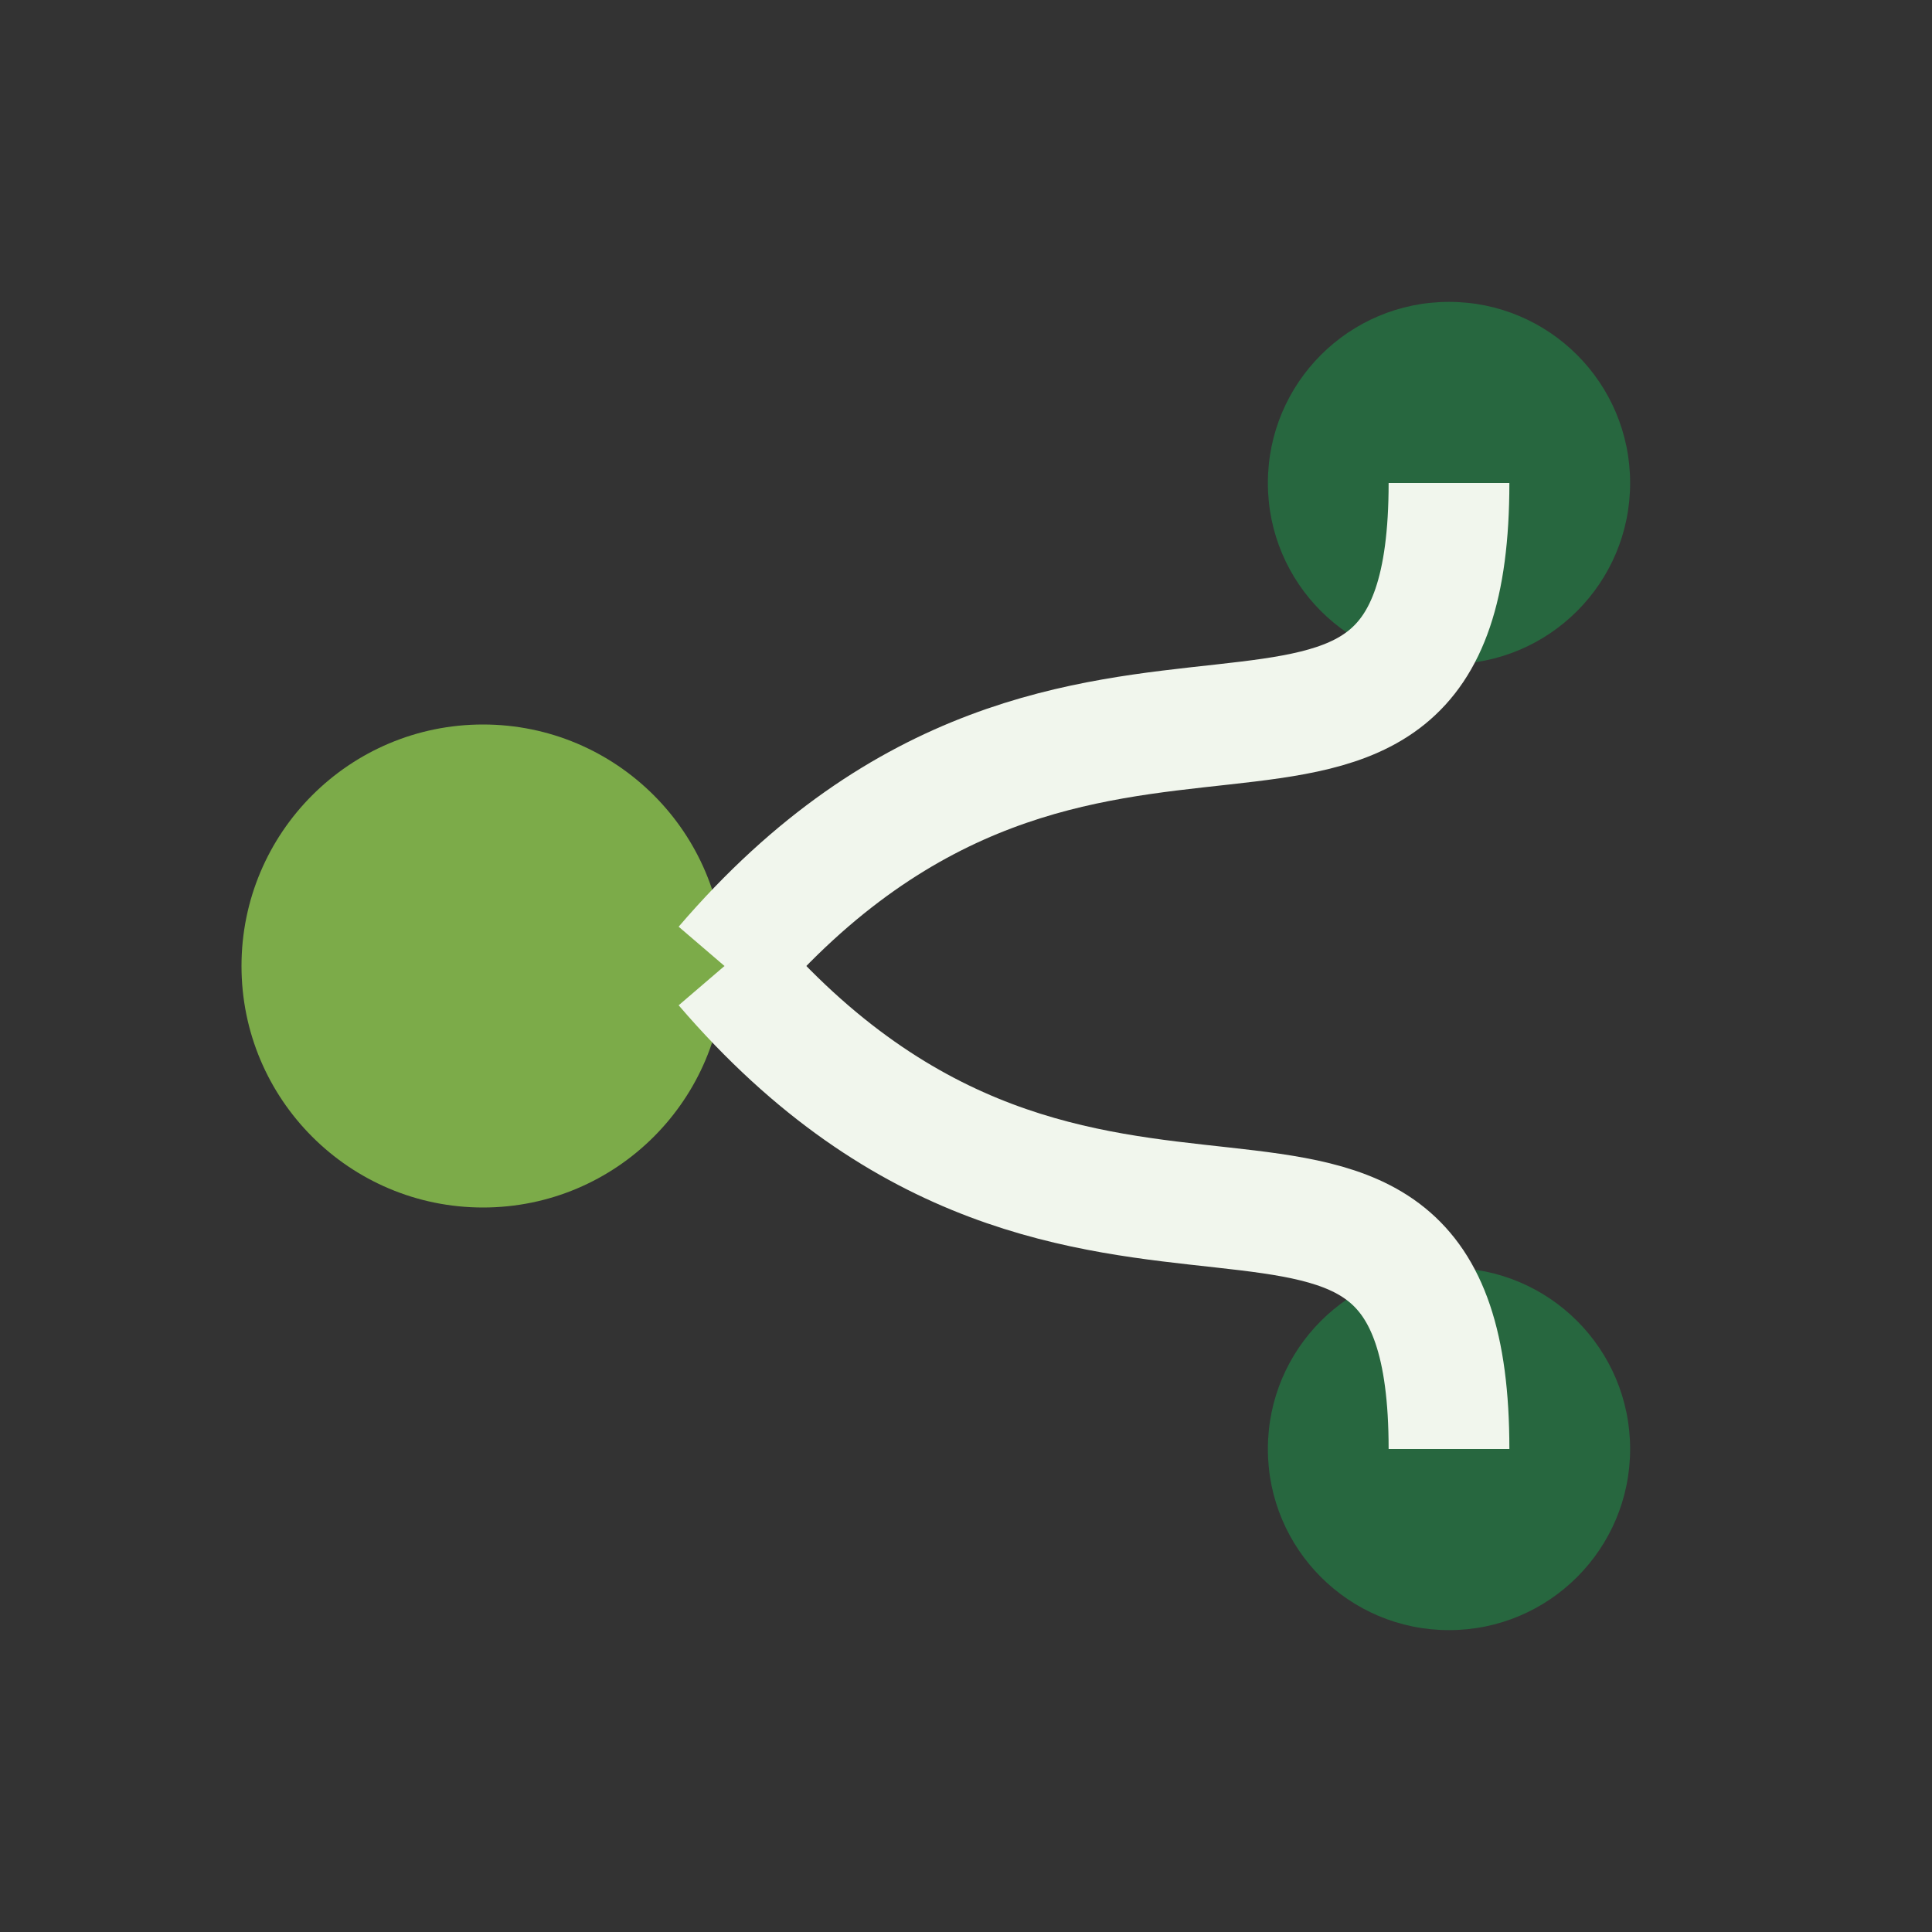
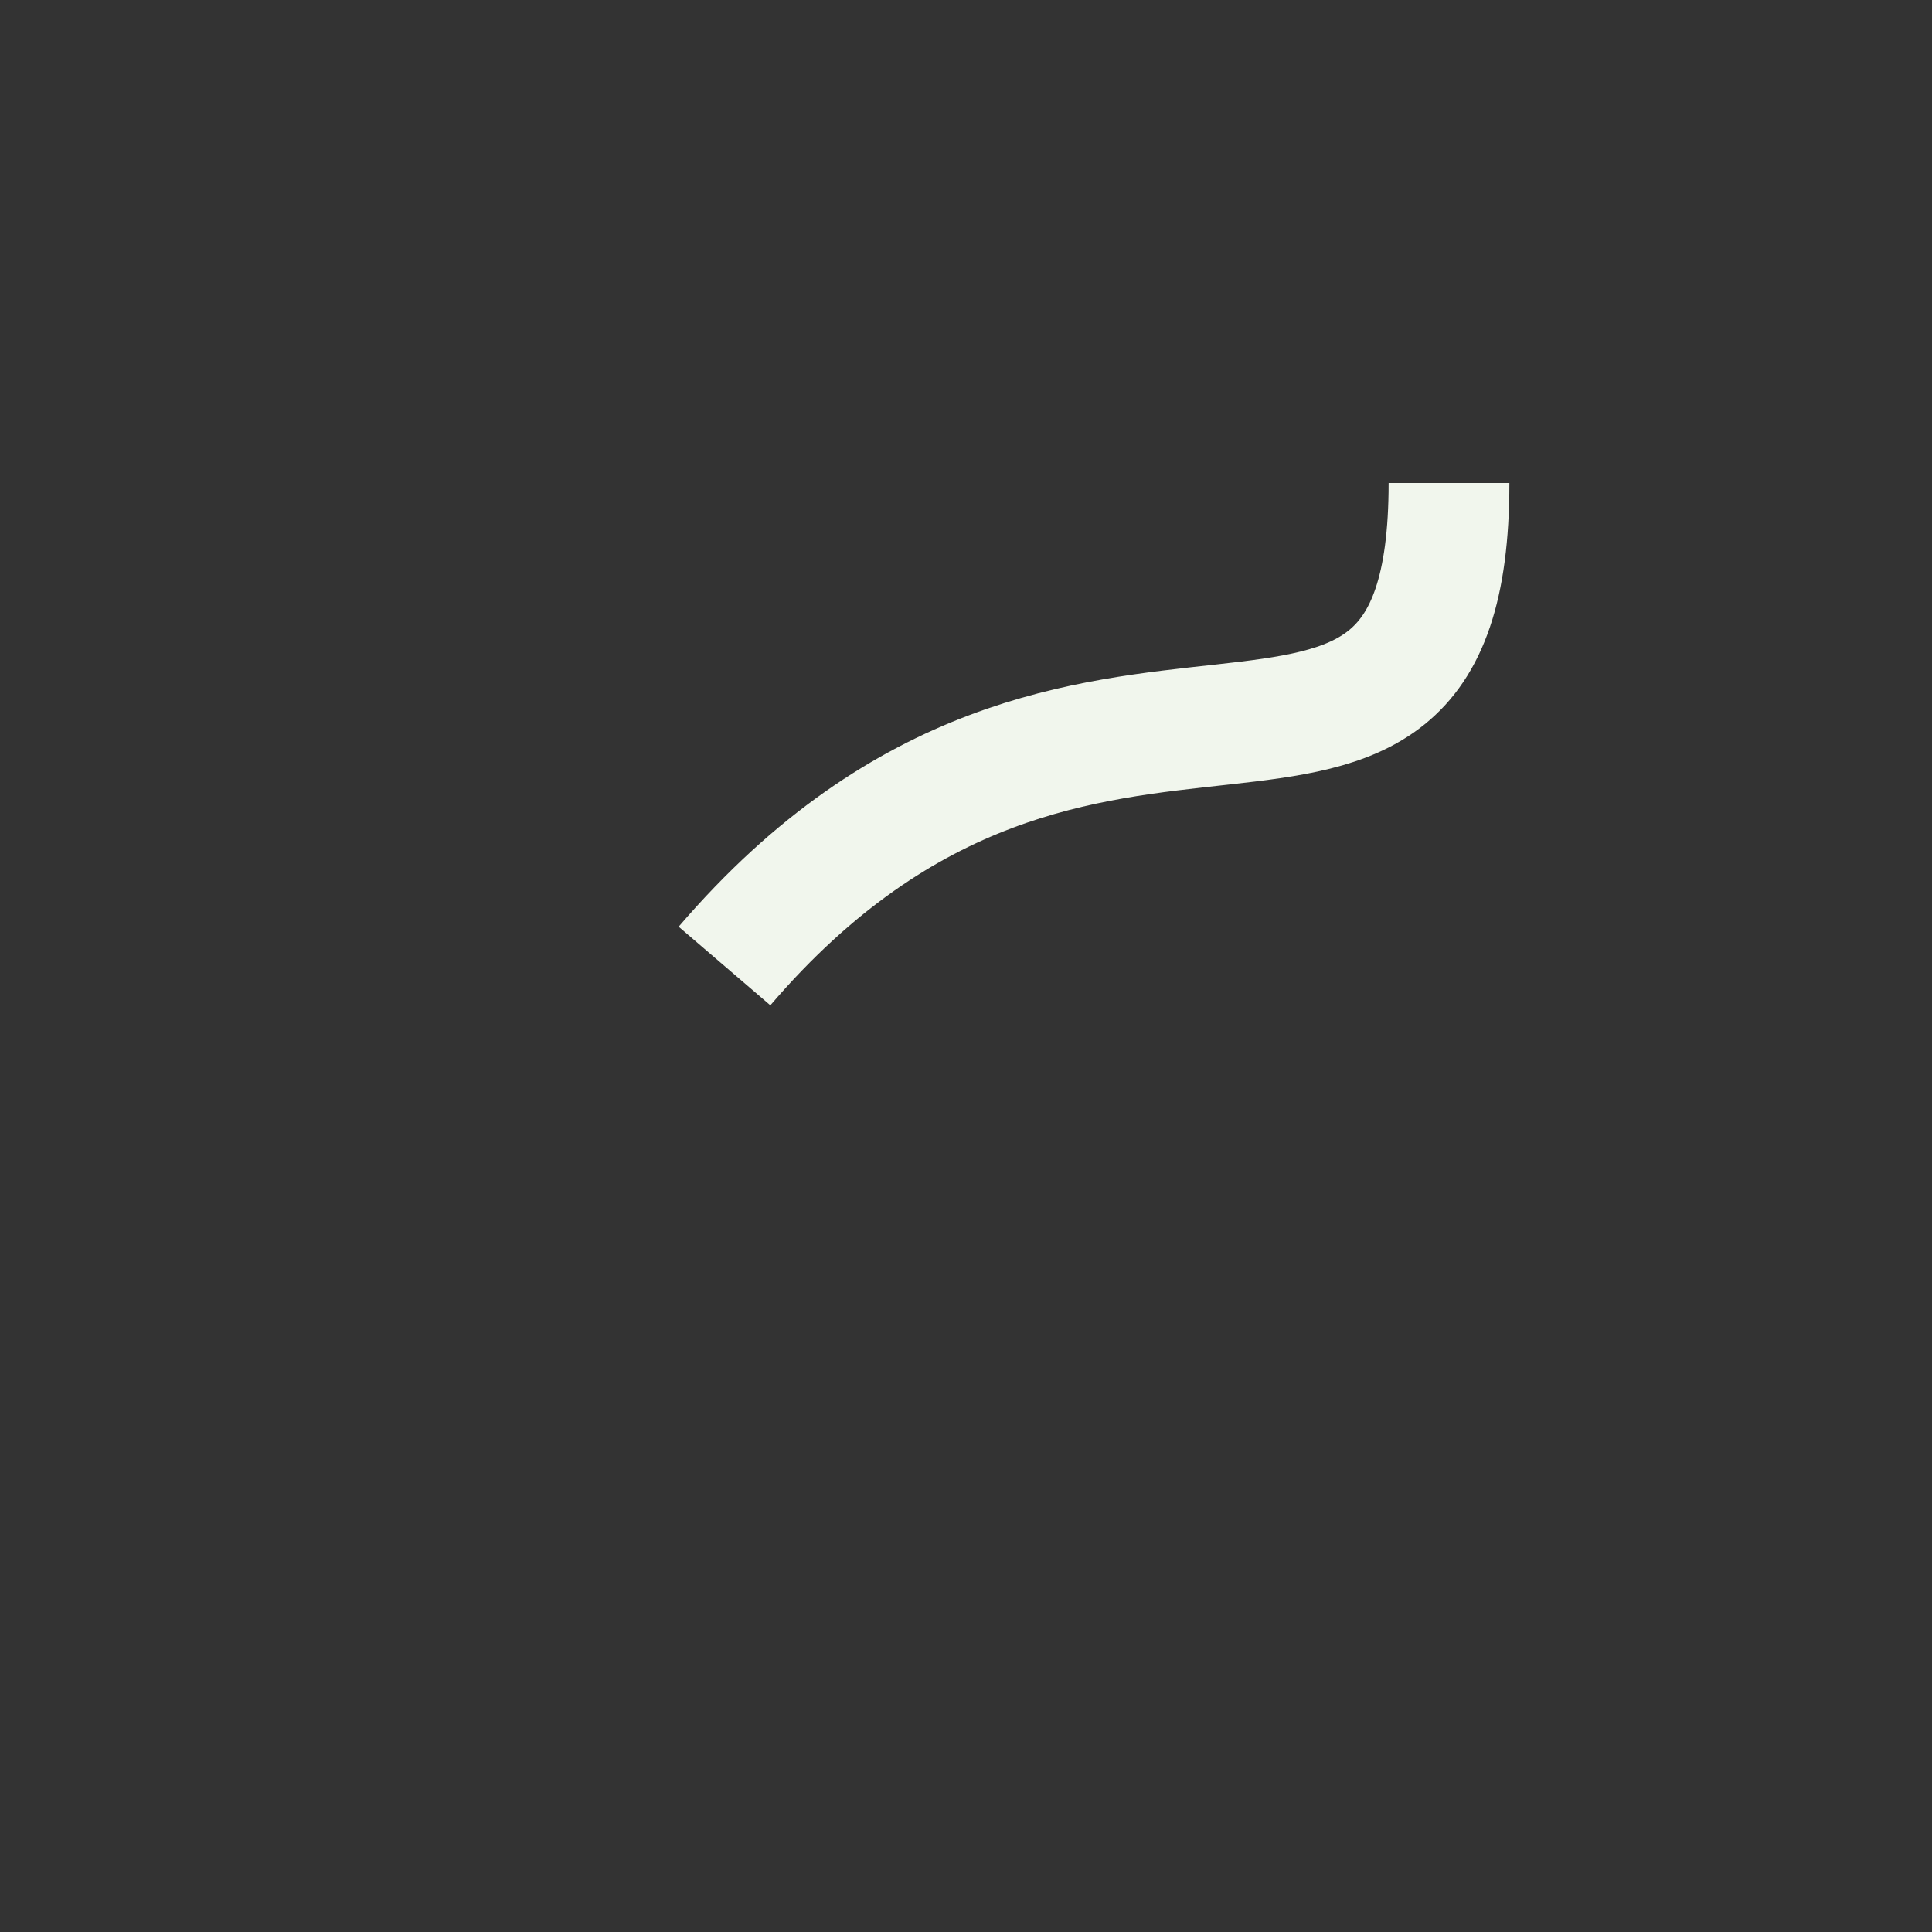
<svg xmlns="http://www.w3.org/2000/svg" width="32" height="32" viewBox="0 0 32 32">
  <rect x="0" y="0" width="32" height="32" fill="#333333" stroke="none" />
-   <circle cx="8" cy="16" r="4" fill="#7CAB49" />
-   <circle cx="24" cy="8" r="3" fill="#27673F" />
-   <circle cx="24" cy="24" r="3" fill="#27673F" />
-   <path d="M12 16c6-7 12-1 12-8M12 16c6 7 12 1 12 8" stroke="#F1F6ED" stroke-width="2" fill="none" />
+   <path d="M12 16c6-7 12-1 12-8M12 16" stroke="#F1F6ED" stroke-width="2" fill="none" />
</svg>